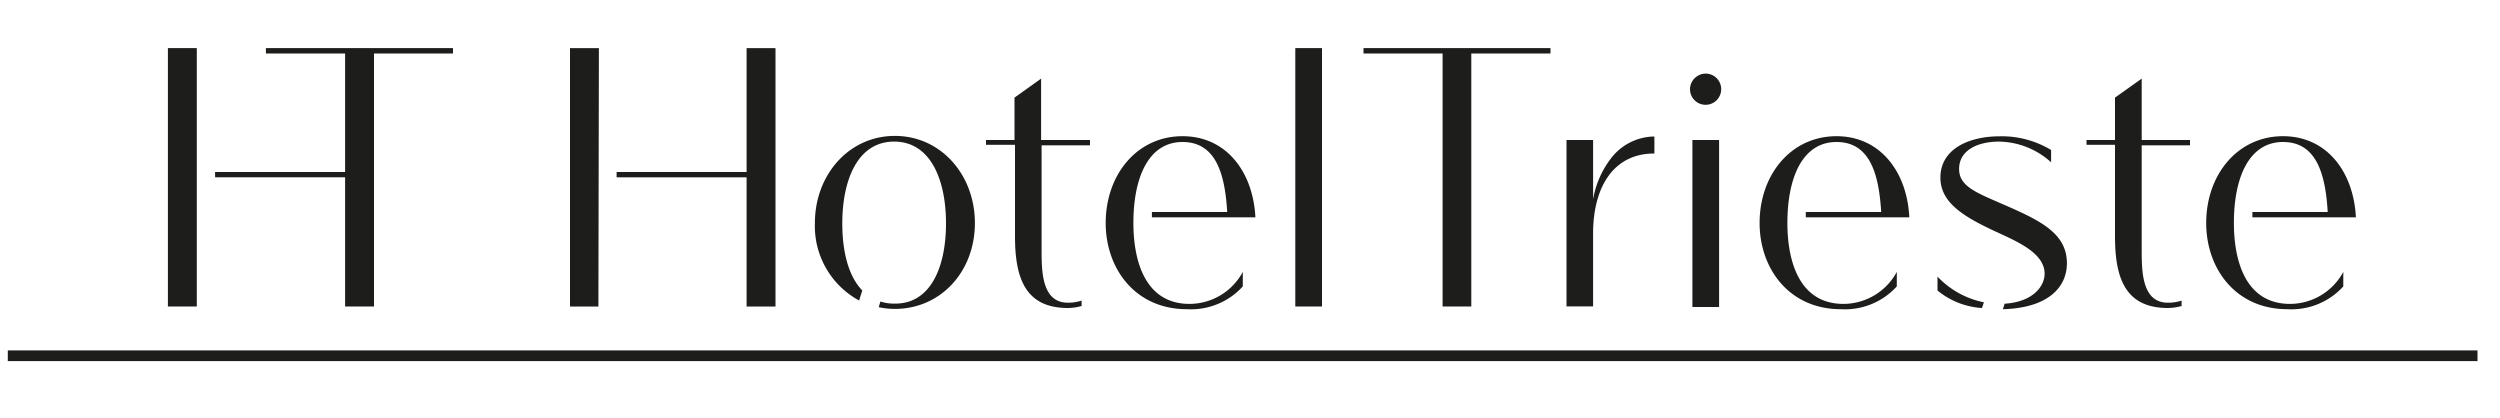
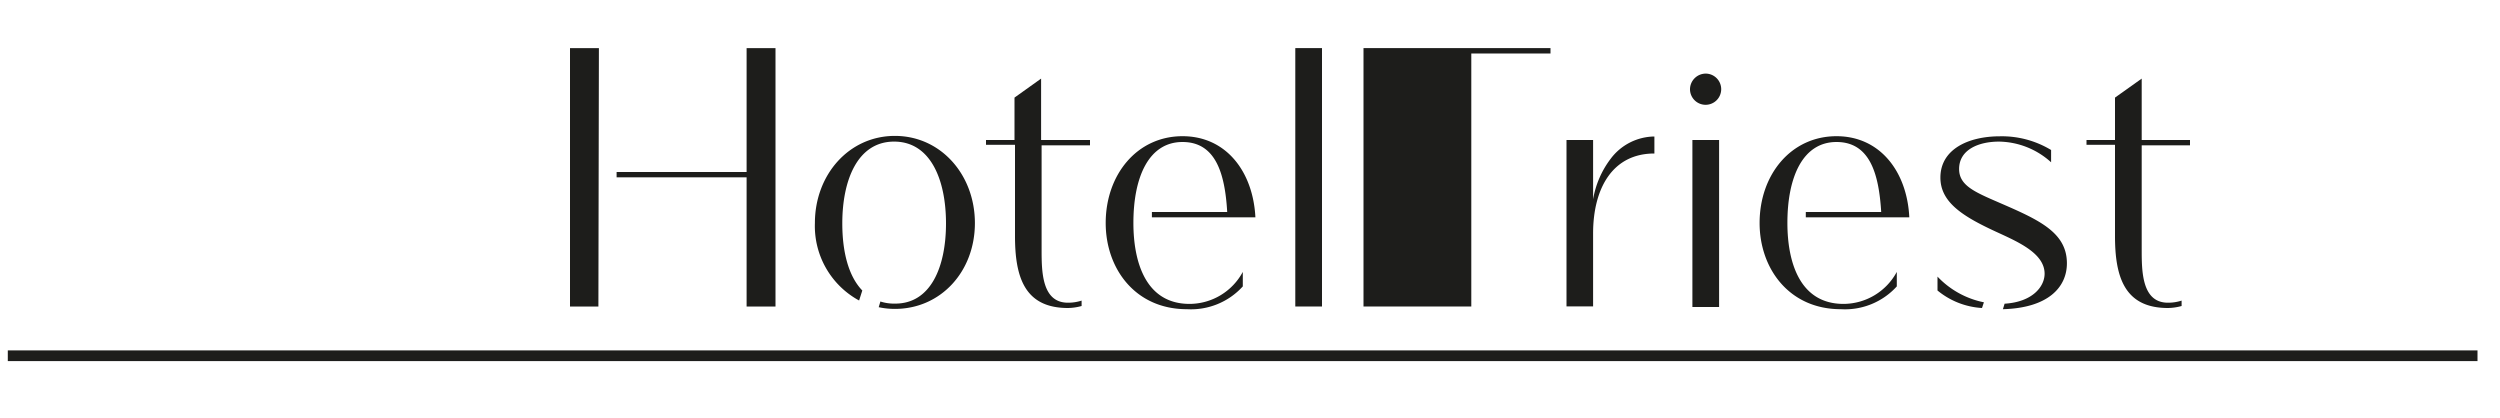
<svg xmlns="http://www.w3.org/2000/svg" id="Livello_1" data-name="Livello 1" viewBox="0 0 250 41.75">
  <defs>
    <style>.cls-1{fill:#1d1d1b;}</style>
  </defs>
  <title>logo</title>
  <path class="cls-1" d="M59.84,30.65H57V4.81h2.89Zm17.71,0H74.66V17.73h-13V17.2h13V4.81h2.89Z" />
  <path class="cls-1" d="M94.6,22.34c0-4.36-1.54-8.18-5.19-8.18S84.23,18,84.23,22.34c0,2.78.59,5.25,2,6.71l-.32,1a8.47,8.47,0,0,1-4.42-7.74c0-4.84,3.41-8.72,8-8.72s8,3.88,8,8.72-3.41,8.58-8,8.58a7.66,7.66,0,0,1-1.62-.17l.17-.57a4.42,4.42,0,0,0,1.45.21C93.06,30.39,94.6,26.71,94.6,22.34Z" />
  <path class="cls-1" d="M98.6,14h2.85V9.76l2.66-1.9V14H109v.53h-4.84V24.92c0,2.17,0,5.35,2.63,5.35a4.35,4.35,0,0,0,1.37-.21v.54a5.25,5.25,0,0,1-1.37.2c-4.36,0-5.29-3.14-5.29-7.19V14.48H98.6Z" />
  <path class="cls-1" d="M113.34,22.3c0,3.82,1.18,8.09,5.62,8.09a6.07,6.07,0,0,0,5.32-3.2v1.45a7,7,0,0,1-5.59,2.28c-5.16,0-8.12-4.05-8.12-8.62,0-4.83,3.13-8.68,7.68-8.68,4.38,0,7.06,3.56,7.29,8.11H115.19V21.2h7.53c-.22-3.79-1.12-7-4.47-7S113.34,17.66,113.34,22.3Z" />
  <path class="cls-1" d="M129.53,4.81h2.67V30.65h-2.67Z" />
-   <path class="cls-1" d="M155.05,5.35h-7.92v25.3h-2.87V5.35h-7.91V4.81h18.7Z" />
-   <rect class="cls-1" x="16.79" y="4.81" width="2.89" height="25.84" />
-   <polygon class="cls-1" points="45.3 4.81 37.4 4.81 34.51 4.81 26.59 4.81 26.59 5.35 34.51 5.35 34.51 17.2 21.51 17.2 21.51 17.73 34.51 17.73 34.51 30.65 34.51 30.65 37.38 30.65 37.4 30.65 37.4 5.35 45.3 5.35 45.3 4.81" />
+   <path class="cls-1" d="M155.05,5.35h-7.92v25.3h-2.87h-7.91V4.81h18.7Z" />
  <path class="cls-1" d="M165.44,15.35c-4.19,0-6.13,3.49-6.13,8v7.29h-2.66V14h2.66v5.93a9.28,9.28,0,0,1,1.77-4.07,5.54,5.54,0,0,1,4.36-2.21Z" />
  <path class="cls-1" d="M170.58,7.36A1.56,1.56,0,1,1,169,8.92,1.58,1.58,0,0,1,170.58,7.36ZM169.24,14h2.67v16.7h-2.67Z" />
  <path class="cls-1" d="M178.74,22.3c0,3.82,1.18,8.09,5.61,8.09a6.08,6.08,0,0,0,5.33-3.2v1.45a7,7,0,0,1-5.6,2.28c-5.15,0-8.12-4.05-8.12-8.62,0-4.83,3.14-8.68,7.69-8.68,4.37,0,7.06,3.56,7.28,8.11H180.58V21.2h7.54c-.23-3.79-1.12-7-4.47-7S178.74,17.66,178.74,22.3Z" />
  <path class="cls-1" d="M198.39,30.23l-.19.57a7.7,7.7,0,0,1-4.45-1.75V27.66A8.75,8.75,0,0,0,198.39,30.23Zm6.72-14a7.91,7.91,0,0,0-5.2-2.07c-2.09,0-4,.83-4,2.74,0,1.65,1.56,2.3,4,3.36,3.92,1.7,6.78,2.95,6.78,6.07,0,2.4-1.89,4.47-6.4,4.59l.17-.55c2.8-.17,4-1.72,4-3,0-2-2.57-3.14-4.58-4.07-3.47-1.58-5.84-3-5.84-5.54,0-2.83,2.79-4.13,5.95-4.13A9.51,9.51,0,0,1,205.11,15Z" />
  <path class="cls-1" d="M208.65,14h2.85V9.76l2.67-1.9V14H219v.53h-4.83V24.92c0,2.17,0,5.35,2.62,5.35a4.35,4.35,0,0,0,1.37-.21v.54a5.25,5.25,0,0,1-1.37.2c-4.36,0-5.29-3.14-5.29-7.19V14.48h-2.85Z" />
-   <path class="cls-1" d="M223.39,22.3c0,3.82,1.18,8.09,5.62,8.09a6.07,6.07,0,0,0,5.32-3.2v1.45a7,7,0,0,1-5.59,2.28c-5.16,0-8.12-4.05-8.12-8.62,0-4.83,3.14-8.68,7.68-8.68,4.38,0,7.06,3.56,7.29,8.11H225.24V21.2h7.53c-.22-3.79-1.12-7-4.47-7S223.39,17.66,223.39,22.3Z" />
  <rect class="cls-1" x="0.78" y="35.04" width="246.97" height="1.07" />
</svg>